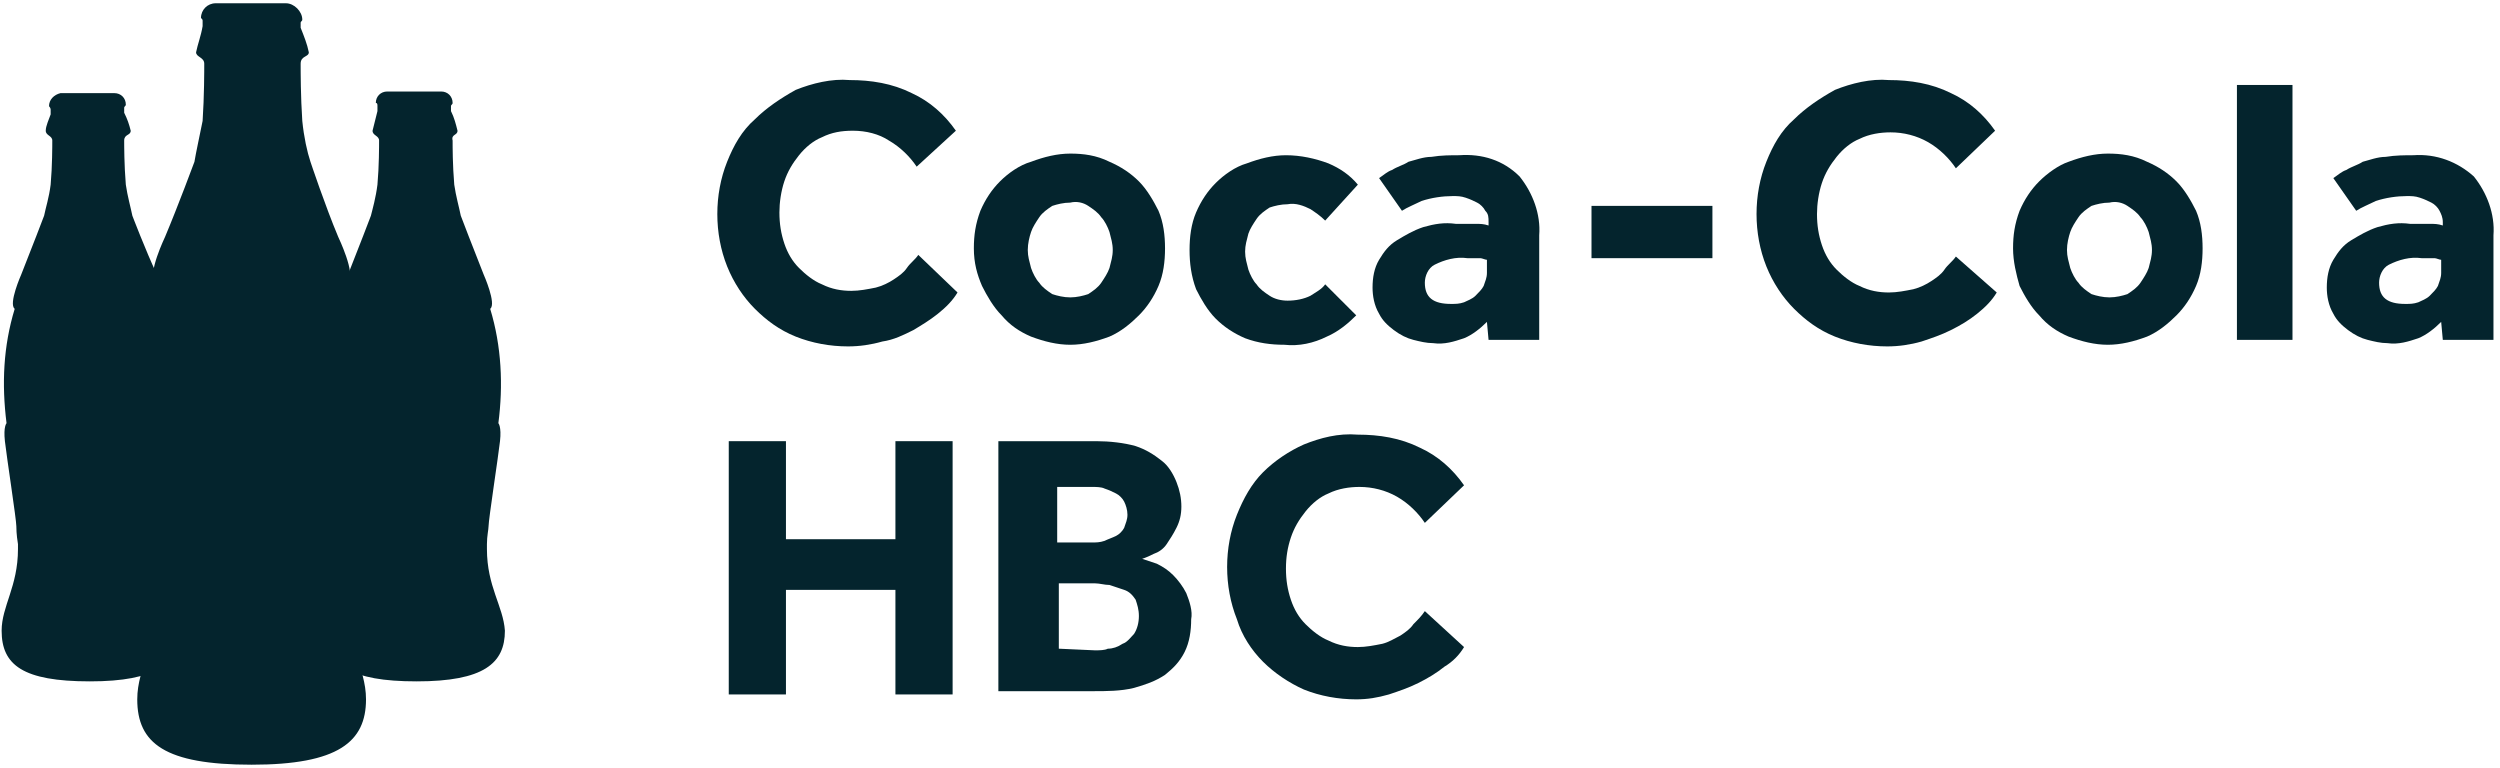
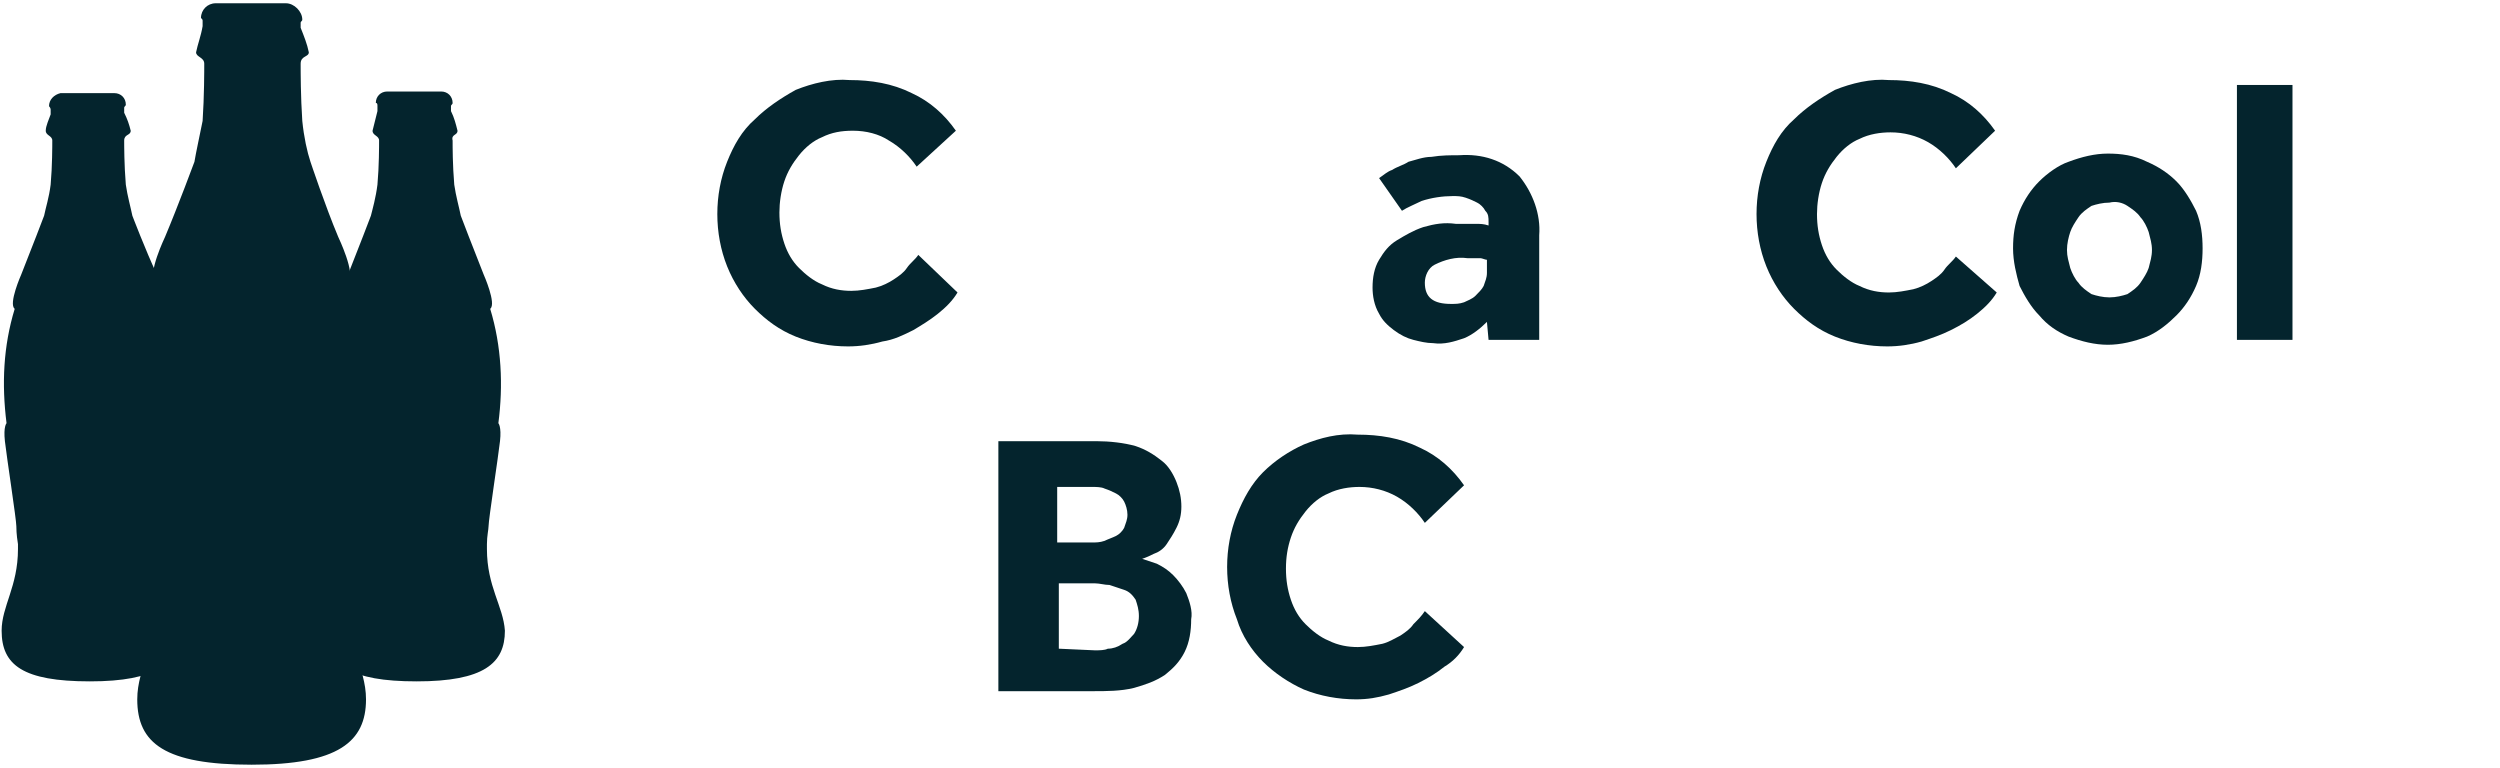
<svg xmlns="http://www.w3.org/2000/svg" width="153" height="47" viewBox="0 0 153 47" fill="none">
  <g clip-path="url(#clip0_2130_4421)">
    <path d="M58.6 17.9C58.3 18.4 57.9 18.8 57.4 19.2C56.9 19.6 56.4 19.9 55.9 20.2C55.3 20.5 54.7 20.8 54 20.9C53.3 21.1 52.6 21.2 51.9 21.2C50.8 21.2 49.7 21 48.7 20.6C47.7 20.2 46.9 19.6 46.2 18.9C45.5 18.2 44.9 17.3 44.5 16.3C44.1 15.3 43.9 14.2 43.9 13.1C43.9 12 44.1 10.9 44.5 9.9C44.9 8.9 45.4 8 46.2 7.3C46.9 6.6 47.8 6 48.7 5.5C49.7 5.1 50.9 4.8 52 4.9C53.3 4.9 54.6 5.1 55.8 5.7C56.9 6.2 57.8 7 58.5 8L56.1 10.2C55.7 9.6 55.1 9 54.4 8.6C53.8 8.2 53 8 52.2 8C51.5 8 50.9 8.1 50.3 8.4C49.8 8.6 49.3 9 48.9 9.5C48.5 10 48.2 10.5 48 11.1C47.8 11.7 47.7 12.4 47.7 13C47.7 13.7 47.8 14.3 48 14.9C48.2 15.5 48.5 16 48.9 16.4C49.3 16.8 49.8 17.2 50.3 17.4C50.9 17.7 51.5 17.8 52.1 17.8C52.6 17.8 53.1 17.7 53.6 17.6C54 17.5 54.4 17.3 54.7 17.1C55 16.9 55.3 16.7 55.5 16.4C55.7 16.1 56 15.9 56.2 15.6L58.6 17.9Z" fill="#04242D" />
-     <path d="M65.5 18.2C65.9 18.2 66.3 18.1 66.6 18C66.9 17.8 67.2 17.6 67.4 17.3C67.6 17 67.8 16.7 67.9 16.4C68 16 68.1 15.7 68.1 15.3C68.1 14.9 68 14.6 67.9 14.2C67.8 13.9 67.6 13.5 67.4 13.3C67.2 13 66.9 12.8 66.6 12.6C66.3 12.4 65.9 12.3 65.5 12.4C65.1 12.4 64.7 12.5 64.4 12.6C64.1 12.8 63.8 13 63.6 13.3C63.4 13.6 63.2 13.9 63.1 14.2C63 14.5 62.9 14.9 62.9 15.3C62.9 15.7 63 16 63.1 16.4C63.2 16.7 63.4 17.1 63.6 17.3C63.8 17.6 64.1 17.8 64.4 18C64.7 18.1 65.1 18.2 65.5 18.2ZM59.6 15.2C59.6 14.4 59.7 13.7 60 12.9C60.3 12.2 60.7 11.6 61.2 11.1C61.7 10.6 62.4 10.1 63.1 9.9C63.9 9.6 64.7 9.4 65.5 9.4C66.3 9.4 67.1 9.5 67.9 9.9C68.6 10.2 69.2 10.6 69.7 11.1C70.2 11.6 70.6 12.3 70.9 12.9C71.2 13.6 71.3 14.4 71.3 15.2C71.3 16 71.2 16.8 70.9 17.5C70.6 18.2 70.2 18.8 69.7 19.3C69.2 19.8 68.6 20.3 67.9 20.6C67.1 20.9 66.3 21.1 65.5 21.1C64.7 21.1 63.9 20.9 63.1 20.6C62.4 20.3 61.8 19.9 61.3 19.3C60.8 18.8 60.4 18.1 60.1 17.5C59.8 16.8 59.6 16.1 59.6 15.2Z" fill="#04242D" />
-     <path d="M83.001 19.3C82.501 19.8 81.901 20.3 81.201 20.6C80.401 21 79.501 21.2 78.601 21.1C77.801 21.1 77.001 21 76.201 20.7C75.501 20.4 74.901 20 74.401 19.5C73.901 19 73.501 18.3 73.201 17.7C72.901 16.9 72.801 16.1 72.801 15.3C72.801 14.5 72.901 13.7 73.201 13C73.501 12.3 73.901 11.7 74.401 11.2C74.901 10.7 75.601 10.2 76.301 10C77.101 9.7 77.901 9.5 78.701 9.5C79.601 9.5 80.501 9.7 81.301 10C82.001 10.3 82.601 10.7 83.101 11.3L81.101 13.5C80.801 13.2 80.501 13 80.201 12.8C79.801 12.6 79.301 12.4 78.801 12.5C78.401 12.5 78.001 12.6 77.701 12.7C77.401 12.9 77.101 13.1 76.901 13.4C76.701 13.7 76.501 14 76.401 14.3C76.301 14.7 76.201 15 76.201 15.4C76.201 15.8 76.301 16.1 76.401 16.5C76.501 16.8 76.701 17.2 76.901 17.4C77.101 17.7 77.401 17.9 77.701 18.1C78.001 18.3 78.401 18.4 78.801 18.4C79.301 18.4 79.801 18.3 80.201 18.1C80.501 17.9 80.901 17.7 81.101 17.4L83.001 19.3Z" fill="#04242D" />
    <path d="M91 15.9C90.9 15.9 90.7 15.8 90.6 15.8C90.4 15.8 90.1 15.8 89.8 15.8C89.1 15.7 88.4 15.9 87.8 16.2C87.4 16.4 87.2 16.9 87.2 17.3C87.2 18.2 87.7 18.6 88.8 18.6C89.1 18.6 89.3 18.6 89.6 18.5C89.8 18.4 90.1 18.3 90.3 18.1C90.5 17.9 90.7 17.7 90.8 17.5C90.9 17.2 91 17 91 16.7V15.9ZM91 19.7C90.6 20.1 90.1 20.5 89.6 20.7C89 20.9 88.4 21.1 87.7 21C87.3 21 86.9 20.9 86.5 20.8C86.1 20.7 85.7 20.5 85.3 20.2C84.9 19.9 84.6 19.6 84.4 19.2C84.1 18.7 84 18.1 84 17.6C84 17 84.1 16.4 84.4 15.9C84.7 15.4 85 15 85.5 14.7C86 14.4 86.5 14.1 87.1 13.9C87.8 13.7 88.4 13.6 89.1 13.7C89.5 13.7 89.9 13.7 90.3 13.7C90.6 13.7 90.8 13.7 91.1 13.8V13.6C91.1 13.3 91.1 13.1 90.9 12.9C90.8 12.7 90.6 12.5 90.4 12.4C90.2 12.3 90 12.2 89.7 12.1C89.4 12 89.2 12 88.9 12C88.3 12 87.6 12.1 87 12.3C86.6 12.5 86.1 12.7 85.8 12.9L84.4 10.9C84.7 10.7 84.9 10.5 85.2 10.4C85.5 10.2 85.9 10.1 86.2 9.9C86.6 9.8 87.1 9.6 87.6 9.6C88.2 9.5 88.8 9.5 89.3 9.5C90.7 9.4 92 9.8 93 10.8C93.8 11.8 94.3 13.1 94.2 14.4V20.8H91.1L91 19.7Z" fill="#04242D" />
-     <path d="M104.8 12.6H97.4V15.8H104.8V12.6Z" fill="#04242D" />
-     <path d="M122.2 17.9C121.9 18.4 121.5 18.8 121 19.2C120.5 19.6 120 19.9 119.4 20.2C118.8 20.5 118.2 20.7 117.6 20.9C116.9 21.1 116.2 21.2 115.5 21.2C114.4 21.2 113.3 21 112.3 20.6C111.3 20.2 110.5 19.6 109.8 18.9C109.1 18.2 108.5 17.3 108.1 16.3C107.7 15.3 107.5 14.2 107.5 13.1C107.5 12 107.7 10.9 108.1 9.9C108.5 8.9 109 8 109.8 7.3C110.5 6.6 111.4 6 112.3 5.5C113.3 5.1 114.5 4.8 115.6 4.9C116.9 4.9 118.2 5.1 119.4 5.7C120.5 6.2 121.4 7 122.1 8L119.7 10.3C119.3 9.7 118.7 9.1 118 8.7C117.3 8.3 116.5 8.1 115.7 8.1C115.1 8.1 114.4 8.2 113.8 8.5C113.3 8.7 112.8 9.1 112.4 9.6C112 10.1 111.7 10.6 111.5 11.2C111.3 11.8 111.2 12.5 111.2 13.1C111.2 13.8 111.3 14.4 111.5 15C111.7 15.6 112 16.1 112.4 16.5C112.8 16.9 113.3 17.3 113.8 17.5C114.4 17.8 115 17.9 115.6 17.9C116.1 17.9 116.6 17.8 117.1 17.7C117.5 17.6 117.9 17.4 118.2 17.2C118.5 17 118.8 16.8 119 16.5C119.2 16.2 119.5 16 119.7 15.7L122.2 17.9Z" fill="#04242D" />
+     <path d="M122.2 17.9C121.9 18.4 121.5 18.8 121 19.2C120.5 19.6 120 19.9 119.4 20.2C118.8 20.5 118.2 20.7 117.6 20.9C116.9 21.1 116.2 21.2 115.5 21.2C114.4 21.2 113.3 21 112.3 20.6C111.3 20.2 110.5 19.6 109.8 18.9C109.1 18.2 108.5 17.3 108.1 16.3C107.7 15.3 107.5 14.2 107.5 13.1C107.5 12 107.7 10.9 108.1 9.9C108.5 8.9 109 8 109.8 7.3C110.5 6.6 111.4 6 112.3 5.5C113.3 5.1 114.5 4.8 115.6 4.9C116.9 4.9 118.2 5.1 119.4 5.7C120.5 6.2 121.4 7 122.1 8L119.7 10.3C119.3 9.7 118.7 9.1 118 8.7C117.3 8.3 116.5 8.1 115.7 8.1C115.1 8.1 114.4 8.2 113.8 8.5C113.3 8.7 112.8 9.1 112.4 9.6C112 10.1 111.7 10.6 111.5 11.2C111.3 11.8 111.2 12.5 111.2 13.1C111.2 13.8 111.3 14.4 111.5 15C111.7 15.6 112 16.1 112.4 16.5C112.8 16.9 113.3 17.3 113.8 17.5C114.4 17.8 115 17.9 115.6 17.9C116.1 17.9 116.6 17.8 117.1 17.7C117.5 17.6 117.9 17.4 118.2 17.2C118.5 17 118.8 16.8 119 16.5C119.2 16.2 119.5 16 119.7 15.7L122.2 17.9" fill="#04242D" />
    <path d="M129.099 18.2C129.499 18.2 129.899 18.1 130.199 18C130.499 17.8 130.799 17.6 130.999 17.3C131.199 17 131.399 16.7 131.499 16.4C131.599 16 131.699 15.7 131.699 15.3C131.699 14.9 131.599 14.6 131.499 14.2C131.399 13.9 131.199 13.5 130.999 13.3C130.799 13 130.499 12.8 130.199 12.6C129.899 12.4 129.499 12.3 129.099 12.4C128.699 12.4 128.299 12.5 127.999 12.6C127.699 12.8 127.399 13 127.199 13.3C126.999 13.6 126.799 13.9 126.699 14.2C126.599 14.5 126.499 14.9 126.499 15.3C126.499 15.7 126.599 16 126.699 16.4C126.799 16.7 126.999 17.1 127.199 17.3C127.399 17.6 127.699 17.8 127.999 18C128.299 18.1 128.699 18.2 129.099 18.2ZM123.199 15.2C123.199 14.4 123.299 13.7 123.599 12.9C123.899 12.2 124.299 11.6 124.799 11.1C125.299 10.6 125.999 10.1 126.599 9.9C127.399 9.6 128.199 9.4 128.999 9.4C129.799 9.4 130.599 9.5 131.399 9.9C132.099 10.2 132.699 10.6 133.199 11.1C133.699 11.6 134.099 12.3 134.399 12.9C134.699 13.6 134.799 14.4 134.799 15.2C134.799 16 134.699 16.8 134.399 17.5C134.099 18.2 133.699 18.8 133.199 19.3C132.699 19.8 132.099 20.3 131.399 20.6C130.599 20.9 129.799 21.1 128.999 21.1C128.199 21.1 127.399 20.9 126.599 20.6C125.899 20.3 125.299 19.9 124.799 19.3C124.299 18.8 123.899 18.1 123.599 17.5C123.399 16.8 123.199 16 123.199 15.2Z" fill="#04242D" />
    <path d="M140.3 5.2H136.9V20.8H140.3V5.2Z" fill="#04242D" />
-     <path d="M149.4 15.9C149.3 15.9 149.1 15.8 149 15.8C148.8 15.8 148.5 15.8 148.2 15.8C147.5 15.7 146.8 15.9 146.2 16.2C145.8 16.4 145.6 16.9 145.6 17.3C145.6 18.2 146.1 18.6 147.2 18.6C147.5 18.6 147.7 18.6 148 18.5C148.2 18.4 148.5 18.3 148.7 18.1C148.9 17.9 149.1 17.7 149.2 17.5C149.3 17.2 149.4 17 149.4 16.7V15.9ZM149.4 19.7C149 20.1 148.5 20.5 148 20.7C147.4 20.9 146.8 21.1 146.1 21C145.7 21 145.3 20.9 144.9 20.8C144.5 20.7 144.1 20.5 143.7 20.2C143.3 19.9 143 19.6 142.8 19.2C142.5 18.7 142.4 18.1 142.4 17.6C142.4 17 142.5 16.4 142.8 15.9C143.1 15.4 143.4 15 143.9 14.7C144.4 14.4 144.9 14.1 145.5 13.9C146.2 13.7 146.8 13.6 147.5 13.7C147.9 13.7 148.3 13.7 148.7 13.7C149 13.7 149.2 13.7 149.5 13.8V13.6C149.5 13.3 149.4 13.1 149.3 12.9C149.2 12.7 149 12.5 148.8 12.4C148.6 12.3 148.4 12.2 148.1 12.1C147.8 12 147.6 12 147.3 12C146.7 12 146 12.1 145.4 12.3C145 12.5 144.5 12.7 144.2 12.9L142.8 10.9C143.1 10.7 143.3 10.5 143.6 10.4C143.9 10.2 144.3 10.1 144.6 9.9C145 9.8 145.5 9.6 146 9.6C146.6 9.5 147.2 9.5 147.7 9.5C149.1 9.4 150.4 9.9 151.4 10.8C152.2 11.8 152.7 13.1 152.6 14.4V20.8H149.5L149.4 19.7Z" fill="#04242D" />
    <path d="M29.8 33.6V33.3C29.8 32.8 29.9 32.4 29.9 32.2C29.9 31.8 30.5 27.9 30.6 27C30.7 26.1 30.5 25.9 30.5 25.9C30.8 23.6 30.7 21.2 30 18.9C30.4 18.6 29.6 16.8 29.6 16.8C29 15.3 28.2 13.2 28.2 13.2C28.1 12.7 27.9 12 27.8 11.3C27.7 10.1 27.7 9 27.7 8.6C27.6 8.2 28 8.3 28 8C27.9 7.6 27.8 7.2 27.6 6.8C27.6 6.7 27.6 6.6 27.6 6.5C27.6 6.4 27.7 6.4 27.7 6.3C27.7 5.9 27.4 5.6 27 5.6H23.7C23.3 5.6 23 5.9 23 6.3C23.1 6.3 23.1 6.4 23.1 6.5C23.1 6.6 23.1 6.7 23.1 6.8C23 7.2 22.9 7.6 22.8 8C22.8 8.3 23.2 8.3 23.2 8.6C23.2 8.9 23.2 10.2 23.1 11.3C23 12.1 22.8 12.8 22.7 13.2C22.7 13.2 21.9 15.3 21.3 16.8C21.3 16.8 20.5 18.6 20.9 18.9C20.2 21.2 20.1 23.5 20.4 25.8C20.4 25.8 20.2 26 20.3 26.9C20.4 27.8 21 31.7 21 32.1C21 32.2 21 32.6 21.1 33.2V33.5C21.1 35.9 20.1 37 20.1 38.6C20.1 40.7 21.4 41.7 25.5 41.7C29.6 41.7 30.9 40.6 30.9 38.6C30.8 37.1 29.8 35.9 29.8 33.6Z" fill="#04242D" />
    <path d="M9.8 33.6V33.3C9.8 32.8 9.9 32.4 9.9 32.2C9.9 31.8 10.5 27.9 10.6 27C10.7 26.1 10.5 25.9 10.5 25.9C10.8 23.6 10.6 21.2 10 18.9C10.4 18.6 9.6 16.8 9.6 16.8C8.9 15.3 8.1 13.2 8.1 13.2C8 12.7 7.8 12 7.7 11.3C7.6 10.1 7.6 8.9 7.6 8.6C7.6 8.2 8 8.3 8 8C7.9 7.6 7.8 7.3 7.6 6.9C7.6 6.8 7.6 6.7 7.6 6.6C7.6 6.5 7.7 6.5 7.7 6.4C7.7 6 7.4 5.7 7 5.7H3.7C3.3 5.8 3 6.1 3 6.5C3 6.5 3.1 6.6 3.1 6.7C3.1 6.8 3.1 6.9 3.1 7C3 7.3 2.8 7.7 2.8 8C2.8 8.3 3.2 8.3 3.2 8.6C3.2 8.9 3.2 10.2 3.1 11.3C3 12.1 2.8 12.7 2.7 13.2C2.7 13.2 1.9 15.3 1.3 16.8C1.3 16.8 0.5 18.6 0.9 18.9C0.2 21.2 0.1 23.5 0.4 25.9C0.4 25.9 0.2 26.1 0.3 27C0.4 27.9 1 31.8 1 32.2C1 32.3 1 32.7 1.1 33.3V33.6C1.1 35.9 0.1 37.1 0.1 38.6C0.1 40.7 1.4 41.7 5.5 41.7C9.6 41.7 10.9 40.6 10.9 38.6C10.8 37.1 9.8 35.9 9.8 33.6Z" fill="#04242D" />
    <path d="M21.1 36.1C21.1 36 21.1 35.8 21.1 35.7C21.1 35 21.2 34.5 21.2 34.3C21.2 33.8 22 28.7 22.2 27.6C22.4 26.5 22 26.2 22 26.2C22.4 23.2 22.2 20.1 21.3 17.2C21.8 16.8 20.7 14.5 20.7 14.5C19.9 12.6 19 9.9 19 9.9C18.8 9.3 18.6 8.4 18.5 7.4C18.4 5.9 18.4 4.4 18.4 3.9C18.4 3.4 18.9 3.5 18.9 3.2C18.8 2.7 18.6 2.2 18.4 1.7C18.4 1.6 18.4 1.5 18.4 1.4C18.4 1.3 18.5 1.3 18.5 1.2C18.5 0.7 18 0.2 17.5 0.2H13.2C12.7 0.2 12.3 0.6 12.3 1.1C12.4 1.2 12.4 1.2 12.4 1.3C12.4 1.4 12.4 1.5 12.4 1.6C12.3 2.2 12.1 2.7 12 3.2C12 3.5 12.5 3.5 12.5 3.9C12.5 4.3 12.5 5.9 12.4 7.4C12.2 8.4 12 9.3 11.9 9.9C11.9 9.9 10.9 12.6 10.1 14.5C10.1 14.5 9 16.8 9.5 17.2C8.6 20.1 8.4 23.2 8.8 26.2C8.8 26.2 8.5 26.5 8.6 27.6C8.7 28.7 9.6 33.8 9.6 34.3C9.6 34.5 9.7 35 9.7 35.7V36.2C9.7 39.3 8.4 40.8 8.4 42.8C8.4 45.5 10.1 46.8 15.4 46.8C20.7 46.8 22.4 45.4 22.4 42.8C22.4 40.8 21.1 39.3 21.1 36.2" fill="#04242D" />
-     <path d="M44.6 27H48.1V33H54.8V27H58.3V42.5H54.8V36.1H48.1V42.5H44.6V27Z" fill="#04242D" />
    <path d="M61.3 27H67.1C67.9 27 68.8 27.1 69.5 27.3C70.1 27.5 70.6 27.8 71.1 28.2C71.5 28.5 71.8 29 72 29.5C72.2 30 72.3 30.5 72.3 31C72.3 31.5 72.2 31.9 72 32.3C71.8 32.7 71.6 33 71.4 33.3C71.2 33.6 70.9 33.8 70.6 33.9C70.4 34 70.2 34.1 69.9 34.2C70.2 34.3 70.5 34.4 70.8 34.5C71.2 34.7 71.5 34.9 71.8 35.2C72.1 35.5 72.4 35.9 72.6 36.3C72.8 36.8 73 37.4 72.9 37.9C72.9 38.6 72.8 39.3 72.5 39.9C72.2 40.5 71.8 40.9 71.3 41.3C70.7 41.7 70.1 41.9 69.4 42.1C68.6 42.3 67.7 42.3 66.9 42.3H61.1V27H61.3ZM66.8 33.2C67.1 33.2 67.3 33.2 67.6 33.1C67.8 33 68.1 32.9 68.3 32.8C68.5 32.7 68.7 32.5 68.8 32.3C68.9 32 69 31.8 69 31.5C69 31.2 68.9 30.9 68.8 30.7C68.7 30.5 68.5 30.3 68.3 30.2C68.1 30.1 67.9 30 67.6 29.9C67.4 29.8 67.1 29.8 66.8 29.8H64.7V33.2H66.8ZM67 39.8C67.3 39.8 67.6 39.8 67.8 39.7C68.1 39.7 68.4 39.6 68.7 39.4C69 39.3 69.2 39 69.4 38.8C69.6 38.5 69.7 38.1 69.7 37.7C69.7 37.3 69.6 37 69.5 36.7C69.3 36.4 69.1 36.2 68.8 36.1C68.5 36 68.2 35.9 67.9 35.8C67.6 35.8 67.3 35.7 67 35.7H64.8V39.7L67 39.8Z" fill="#04242D" />
    <path d="M89.6 39.6C89.3 40.1 88.9 40.5 88.4 40.8C87.9 41.2 87.4 41.5 86.8 41.8C86.2 42.1 85.6 42.3 85 42.5C84.3 42.7 83.7 42.8 83 42.8C81.9 42.8 80.8 42.6 79.8 42.2C78.9 41.8 78 41.2 77.3 40.5C76.6 39.8 76 38.9 75.7 37.9C75.3 36.9 75.1 35.8 75.1 34.7C75.1 33.6 75.3 32.5 75.7 31.5C76.1 30.5 76.6 29.6 77.3 28.9C78 28.2 78.9 27.6 79.8 27.2C80.8 26.8 81.9 26.5 83.1 26.6C84.4 26.6 85.7 26.8 86.9 27.4C88 27.9 88.9 28.7 89.6 29.7L87.2 32C86.8 31.4 86.2 30.8 85.5 30.4C84.8 30 84 29.8 83.2 29.8C82.6 29.8 81.9 29.9 81.3 30.2C80.8 30.4 80.3 30.8 79.9 31.3C79.5 31.8 79.2 32.3 79 32.9C78.8 33.5 78.7 34.1 78.7 34.8C78.7 35.5 78.8 36.1 79 36.7C79.2 37.3 79.5 37.8 79.9 38.2C80.3 38.6 80.8 39 81.3 39.2C81.9 39.5 82.5 39.6 83.1 39.6C83.6 39.6 84.1 39.5 84.6 39.4C85 39.3 85.3 39.1 85.7 38.9C86 38.7 86.3 38.5 86.5 38.2C86.8 37.9 87 37.7 87.2 37.4L89.6 39.6Z" fill="#04242D" />
  </g>
  <defs>
    <clipPath id="clip0_2130_4421">
      <rect width="152.6" height="46.6" fill="white" transform="translate(0 0.2)" />
    </clipPath>
  </defs>
</svg>